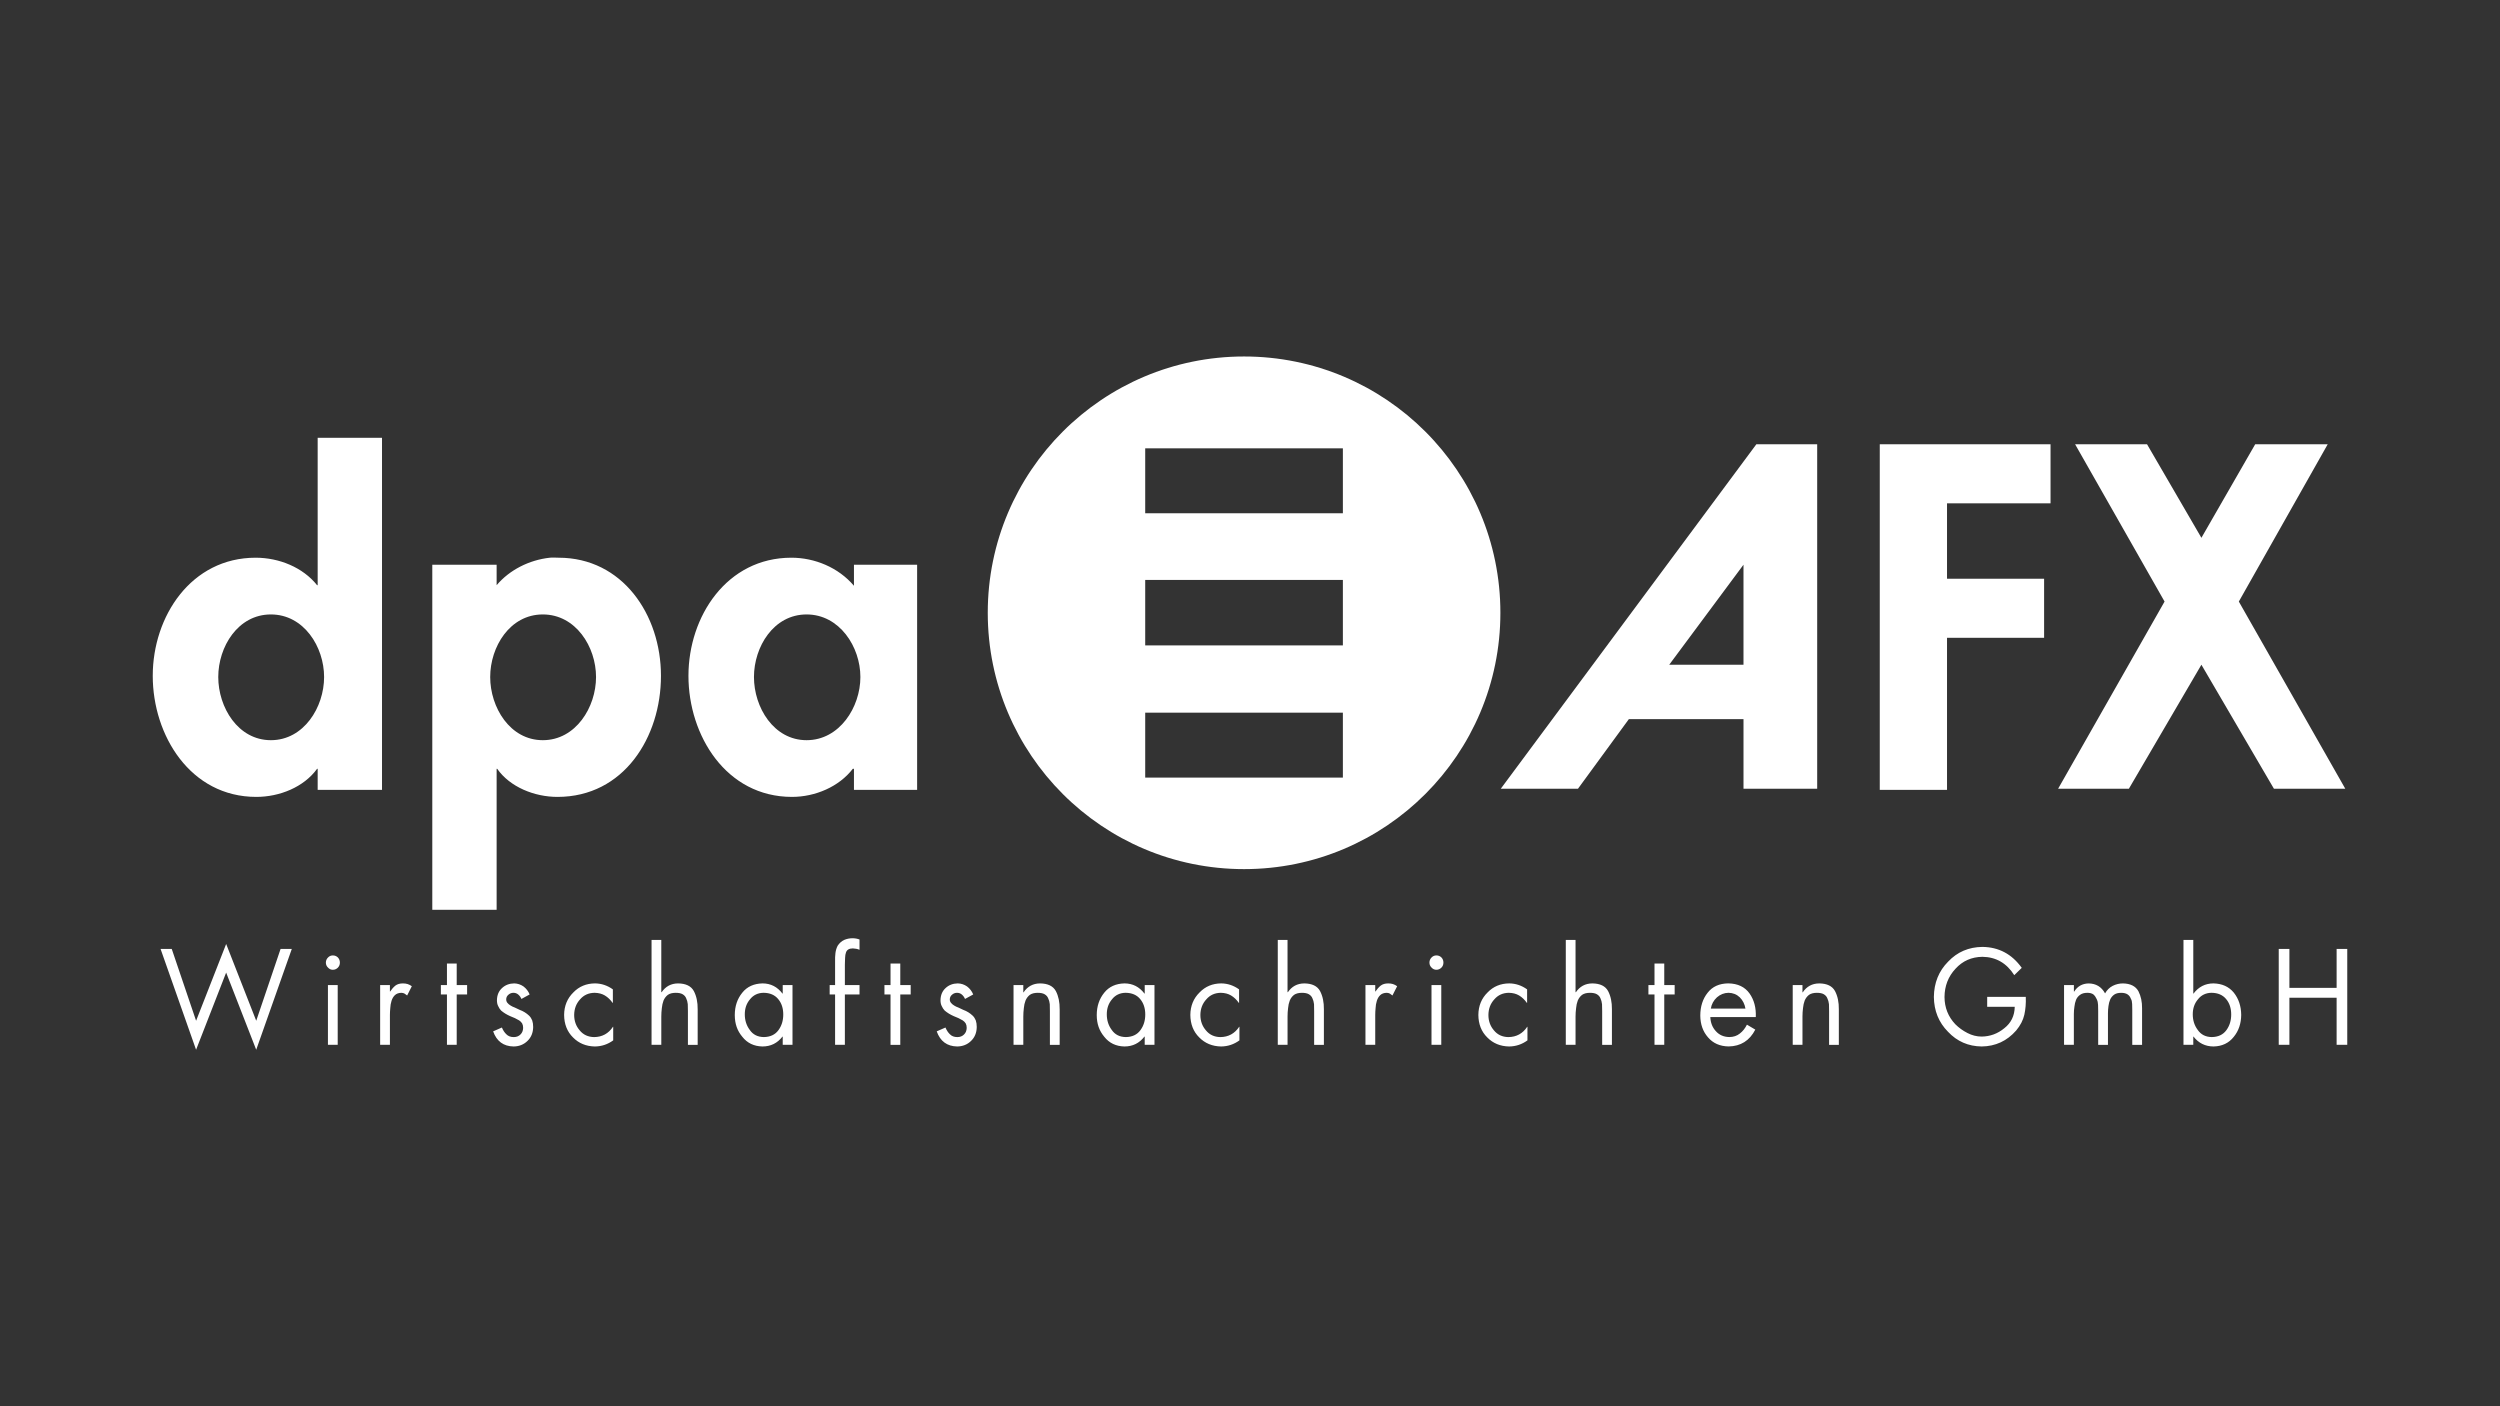
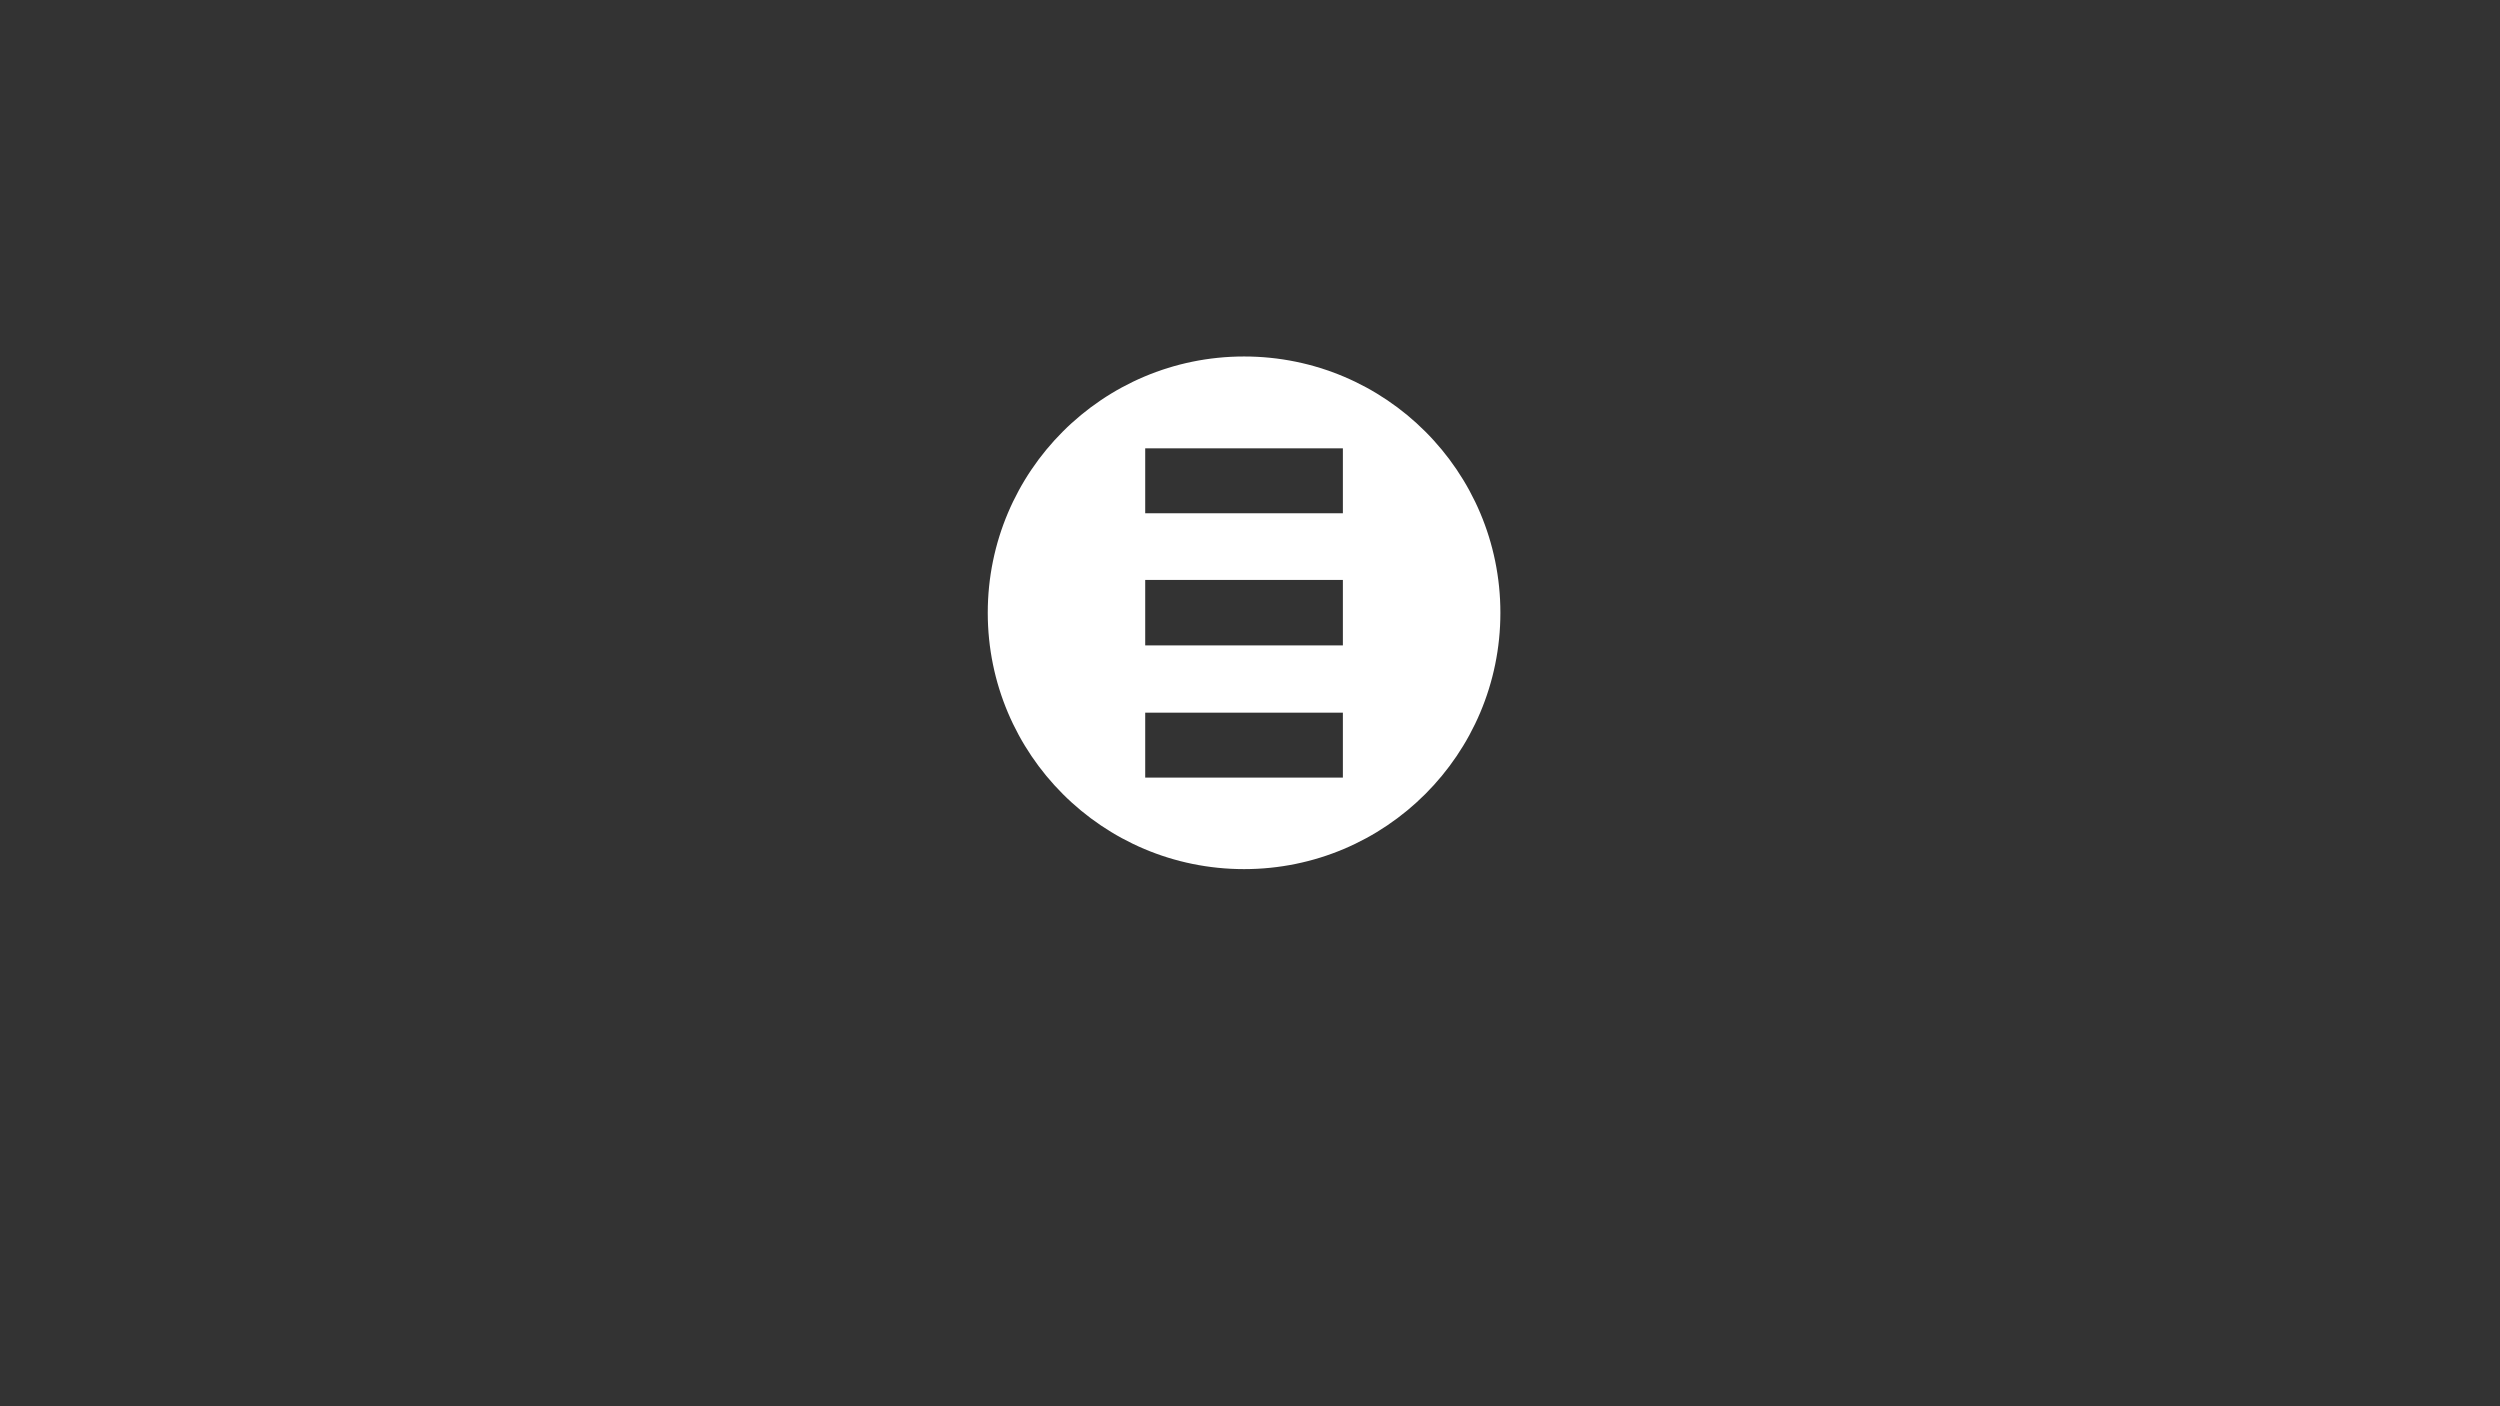
<svg xmlns="http://www.w3.org/2000/svg" id="Ebene_1" data-name="Ebene 1" viewBox="0 0 1920 1080">
  <rect x="0" y="0" width="1920" height="1080" fill="#333333" stroke="none" />
  <defs>
    <style>
      .cls-1, .cls-2 {
        fill: #fff;
      }

      .cls-2 {
        fill-rule: evenodd;
      }
    </style>
  </defs>
  <g id="layer1">
    <path class="cls-1" d="M955.45,273.78h0c-108.71,0-196.85,88.12-196.85,196.85s88.14,196.85,196.85,196.85,196.85-88.14,196.85-196.85-88.14-196.85-196.85-196.85ZM1031.33,597.2h-151.81v-49.86h151.81v49.86ZM1031.33,495.69h-151.81v-50.31h151.81v50.31ZM1031.33,394.18h-151.81v-49.86h151.81v49.86Z" />
-     <path id="path746" class="cls-2" d="M243.97,336.24v113.19h-.45c-10.91-13.71-29.23-21.11-47.16-21.11-49.59,0-79.05,45.02-79.05,90.73s28.87,92.97,79.5,92.97c17.93,0,36.51-7.49,46.71-21.56h.45v16.17h49.41v-270.39h-49.41ZM1348.89,341.18l-196.28,264.55h59.29l39.08-53.45h88.03v53.45h56.59v-264.55h-46.71ZM1443.66,341.18v265.45h51.65v-116.78h74.56v-45.36h-74.56v-57.94h79.5v-45.36h-131.15ZM1593.67,341.18l68.72,120.82-81.75,143.73h54.35l55.69-95.22,55.69,95.22h54.8l-81.75-143.73,68.27-120.82h-55.69l-41.32,71.86-41.77-71.86h-55.25,0ZM422.28,428.32c-15.9,1.73-31.02,9.43-40.87,21.11v-15.72h-49.41v265h49.41v-108.25h.45c9.85,14.07,28.69,21.56,46.26,21.56,50.99,0,79.5-45.87,79.5-92.97s-29.73-90.73-78.6-90.73c-2.29,0-4.47-.25-6.74,0h0ZM607.78,428.32c-49.57,0-79.05,45.02-79.05,90.73s28.87,92.97,79.5,92.97c17.93,0,36.15-7.83,46.71-21.56h.9v16.17h48.51v-172.92h-48.51v16.17c-11.97-14.07-30.13-21.56-48.06-21.56ZM1339,433.71v76.81h-57.04l57.04-76.81ZM208.04,471.89c25.31,0,40.87,24.87,40.87,48.06s-15.56,48.51-40.87,48.51-40.42-25.3-40.42-48.51,15.11-48.06,40.42-48.06ZM416.89,471.89c25.31,0,40.87,24.87,40.87,48.06s-15.56,48.51-40.87,48.51-40.42-25.3-40.42-48.51,15.11-48.06,40.42-48.06ZM619.46,471.89c25.31,0,41.32,24.87,41.32,48.06s-16.01,48.51-41.32,48.51-40.42-25.3-40.42-48.51,15.11-48.06,40.42-48.06ZM1758.26,758.68v-29.9h-8.19v73.64h8.19v-36.15h36.26v36.15h8.17v-73.64h-8.17v29.9h-36.26M1698.54,762.47c4.81.05,8.53,1.67,11.12,4.81,2.61,3.11,3.9,7.06,3.9,11.82s-1.24,8.7-3.7,12.07c-2.53,3.47-6.27,5.23-11.23,5.3-4.71-.07-8.32-1.9-10.78-5.5-2.53-3.36-3.81-7.35-3.81-11.97s1.33-8.37,3.99-11.53c2.59-3.29,6.09-4.96,10.51-5.01h0ZM1676.91,802.43h7.53v-6.34h.18c3.86,5.01,8.97,7.55,15.34,7.6,6.63-.13,11.82-2.61,15.61-7.44,3.74-4.6,5.62-10.2,5.68-16.78-.05-6.7-1.94-12.41-5.68-17.12-3.79-4.6-9.02-6.97-15.7-7.1-6.32.05-11.39,2.68-15.25,7.83h-.18v-41.23h-7.53v80.58M1592.72,756.54h-7.53v45.89h7.53v-23.75c0-1.81.14-3.67.43-5.53.2-1.9.63-3.67,1.26-5.3.68-1.62,1.76-2.91,3.22-3.9,1.38-.99,3.2-1.47,5.43-1.47,2.01,0,3.58.43,4.71,1.28,1.04.93,1.85,2.1,2.48,3.54.32.63.57,1.35.77,2.14.13.77.22,1.54.29,2.34.07,1.56.09,3.09.09,4.58v26.09h7.51v-24.33c0-1.74.13-3.58.4-5.48.22-1.81.65-3.47,1.29-4.96.68-1.56,1.72-2.82,3.11-3.81,1.33-.93,3.11-1.38,5.34-1.38,2.07,0,3.7.4,4.9,1.19,1.17.79,1.98,1.85,2.46,3.14.34.57.59,1.2.79,1.9.13.81.22,1.6.29,2.39.07,1.56.09,3.11.09,4.67v26.66h7.53v-27.96c.07-5.07-.88-9.49-2.82-13.26-2.16-3.84-6.09-5.84-11.82-5.96-2.8,0-5.43.61-7.92,1.87-2.48,1.29-4.42,3.23-5.86,5.79-2.73-5.05-6.97-7.6-12.68-7.65-4.83.13-8.52,2.21-11.01,6.25h-.25v-4.96M1526.16,765.62v7.6h21.16c-.13,6.92-2.8,12.4-8.03,16.47-5.1,4.2-10.89,6.32-17.37,6.4-3.79,0-7.42-.92-10.91-2.73-3.5-1.8-6.61-4.02-9.31-6.72-5.48-5.8-8.25-12.77-8.32-20.89.07-8.57,2.89-15.83,8.5-21.81,5.41-5.95,12.27-8.98,20.57-9.11,10.46.13,18.63,4.83,24.51,14.1l5.75-5.62c-7.58-10.6-17.68-15.95-30.27-16.08-10.49.13-19.24,3.88-26.25,11.28-7.2,7.24-10.85,16.3-10.98,27.15.13,10.65,3.74,19.57,10.87,26.75,6.95,7.4,15.58,11.16,25.89,11.28,10.55-.13,19.37-4.2,26.43-12.24,3.23-3.88,5.34-7.92,6.29-12.13.93-4.2,1.31-8.79,1.11-13.71h-29.64M1384.3,756.54h-7.49v45.89h7.49v-21.79c0-2.07.14-4.22.41-6.43.2-2.07.63-4.01,1.29-5.79.77-1.8,1.89-3.27,3.32-4.38,1.51-1.04,3.52-1.56,6.04-1.56,2.28,0,4.06.36,5.32,1.1,1.31.79,2.23,1.81,2.71,3.09.65,1.31,1.06,2.82,1.26,4.53.05,1.69.09,3.47.09,5.35v25.89h7.49v-27.24c.07-5.53-.92-10.22-2.95-14.07-2.12-3.86-6.16-5.82-12.15-5.87-5.41.05-9.61,2.34-12.61,6.83h-.23v-5.53M1348.45,781.12c.31-7.11-1.29-13.17-4.81-18.15-3.59-5.03-9.02-7.6-16.24-7.73-6.97.05-12.27,2.46-15.94,7.2-3.75,4.69-5.64,10.56-5.64,17.59.07,6.7,2.05,12.27,5.96,16.69,3.84,4.51,9.11,6.83,15.79,6.95,9.25-.13,16.1-4.42,20.5-12.92l-6.43-3.81c-1.38,2.8-3.18,5.07-5.41,6.79-2.23,1.81-4.94,2.73-8.14,2.73-4.29-.07-7.76-1.6-10.4-4.6-2.61-2.87-3.99-6.45-4.17-10.76h34.93ZM1313.92,774.6c.56-3.41,2.12-6.29,4.71-8.66,2.61-2.26,5.53-3.41,8.84-3.47,3.38.05,6.29,1.2,8.68,3.47,2.35,2.37,3.79,5.25,4.35,8.66h-26.57M1278.15,763.73h7.99v-7.2h-7.99v-16.55h-7.49v16.55h-4.67v7.2h4.67v38.7h7.49v-38.7M1202.53,721.85v80.58h7.49v-21.79c0-2.07.14-4.22.43-6.43.18-2.07.61-4.01,1.28-5.79.77-1.8,1.89-3.27,3.32-4.38,1.51-1.04,3.52-1.56,6.05-1.56,2.26,0,4.04.36,5.3,1.1,1.31.79,2.23,1.81,2.73,3.09.63,1.31,1.04,2.82,1.22,4.53.07,1.69.11,3.47.11,5.35v25.89h7.49v-27.24c.07-5.53-.92-10.22-2.95-14.07-2.1-3.86-6.16-5.82-12.15-5.87-5.41.05-9.59,2.34-12.61,6.81l-.23-.18v-40.03h-7.49M1172.8,759.83c-4.17-2.98-8.73-4.53-13.71-4.58-6.67.05-12.22,2.37-16.6,6.92-4.69,4.58-7.04,10.35-7.11,17.3.07,7.1,2.34,12.85,6.83,17.27,4.4,4.51,10.01,6.83,16.8,6.95,5.17-.05,9.86-1.62,14.07-4.69v-10.44h-.18c-3.45,5.21-8.28,7.85-14.46,7.92-4.65-.07-8.35-1.8-11.1-5.16-2.82-3.27-4.24-7.22-4.24-11.84.05-4.76,1.58-8.77,4.56-12,2.84-3.29,6.56-4.96,11.14-5.01,3.05.05,5.68.74,7.87,2.05,2.26,1.37,4.26,3.25,5.95,5.68h.2v-10.37M1106.9,756.53h-7.51v45.9h7.51v-45.9ZM1103.16,733.76c-1.46,0-2.68.52-3.7,1.56-1.1,1.1-1.65,2.41-1.65,3.95s.56,2.82,1.65,3.86c1.02,1.1,2.25,1.65,3.7,1.65s2.78-.56,3.86-1.65c1.02-1.04,1.53-2.32,1.53-3.86s-.5-2.86-1.53-3.95c-1.08-1.04-2.35-1.56-3.86-1.56M1056.18,756.53h-7.51v45.9h7.51v-22.94c0-1.62.09-3.38.27-5.28.07-1.89.4-3.74.97-5.59.56-1.81,1.44-3.27,2.62-4.38,1.2-1.11,2.82-1.71,4.85-1.76.99,0,1.83.2,2.53.61.63.38,1.28.86,1.98,1.44l3.61-7.11c-1.02-.74-2.1-1.29-3.23-1.67-1.08-.32-2.28-.49-3.61-.49-2.37,0-4.29.56-5.77,1.67-1.46,1.19-2.8,2.71-4.08,4.58h-.14v-4.98M981.33,721.85v80.58h7.51v-21.79c0-2.07.13-4.22.41-6.43.18-2.07.61-4.01,1.29-5.79.75-1.8,1.87-3.27,3.31-4.38,1.51-1.04,3.52-1.56,6.05-1.56,2.26,0,4.04.36,5.3,1.1,1.31.79,2.23,1.81,2.73,3.09.63,1.31,1.06,2.82,1.24,4.53.05,1.69.09,3.47.09,5.35v25.89h7.49v-27.24c.07-5.53-.92-10.22-2.95-14.07-2.1-3.86-6.16-5.82-12.15-5.87-5.41.05-9.59,2.34-12.61,6.81l-.22-.18v-40.03h-7.51M951.6,759.83c-4.15-2.98-8.71-4.53-13.71-4.58-6.67.05-12.2,2.37-16.6,6.92-4.67,4.58-7.04,10.35-7.11,17.3.07,7.1,2.35,12.85,6.83,17.27,4.4,4.51,10.01,6.83,16.8,6.95,5.17-.05,9.86-1.62,14.07-4.69v-10.44h-.18c-3.45,5.21-8.28,7.85-14.46,7.92-4.65-.07-8.35-1.8-11.09-5.16-2.84-3.27-4.26-7.22-4.26-11.84.05-4.76,1.58-8.77,4.58-12,2.82-3.29,6.54-4.96,11.12-5.01,3.05.05,5.68.74,7.87,2.05,2.26,1.37,4.26,3.25,5.95,5.68h.2v-10.37M864.54,762.47c4.81.05,8.53,1.67,11.12,4.81,2.61,3.11,3.9,7.06,3.9,11.82s-1.24,8.7-3.72,12.07c-2.53,3.47-6.27,5.23-11.21,5.3-4.76-.07-8.37-1.9-10.82-5.5-2.53-3.36-3.79-7.35-3.79-11.97s1.33-8.37,3.99-11.53c2.59-3.29,6.11-4.96,10.53-5.01h0ZM886.65,756.54h-7.51v6.54h-.18c-3.92-5.16-9-7.78-15.24-7.83-6.72.13-11.93,2.5-15.63,7.1-3.84,4.71-5.79,10.46-5.79,17.21s1.94,12.09,5.79,16.69c3.79,4.83,8.97,7.31,15.5,7.44,6.32,0,11.44-2.53,15.34-7.6h.2v6.32h7.51v-45.87M785.9,756.54h-7.51v45.89h7.51v-21.79c0-2.07.14-4.22.41-6.43.18-2.07.61-4.01,1.29-5.79.77-1.8,1.87-3.27,3.32-4.38,1.51-1.04,3.52-1.56,6.04-1.56,2.28,0,4.04.36,5.3,1.1,1.33.79,2.23,1.81,2.73,3.09.65,1.31,1.06,2.82,1.24,4.53.07,1.69.09,3.47.09,5.35v25.89h7.51v-27.24c.05-5.53-.92-10.22-2.95-14.07-2.12-3.86-6.16-5.82-12.15-5.87-5.41.05-9.61,2.34-12.61,6.83h-.23v-5.53M747.43,763.75c-1.02-2.48-2.59-4.53-4.73-6.16-2.16-1.49-4.53-2.28-7.11-2.34-3.74.05-6.83,1.24-9.31,3.52-2.59,2.34-3.92,5.48-3.97,9.45,0,1.78.32,3.29.97,4.49.56,1.29,1.31,2.44,2.26,3.43,1.02.86,2.12,1.63,3.25,2.34,1.11.68,2.3,1.29,3.58,1.87,2.66.99,5.01,2.1,7.04,3.34.95.63,1.72,1.42,2.28,2.34.49.92.74,2.07.74,3.43-.07,2.07-.74,3.72-1.99,4.96-1.33,1.38-3.05,2.07-5.19,2.07-2.41,0-4.31-.72-5.71-2.16-1.37-1.29-2.52-3.04-3.42-5.19l-6.72,2.95c2.71,7.62,7.96,11.48,15.72,11.61,4.28-.05,7.85-1.49,10.67-4.28,2.84-2.73,4.29-6.31,4.35-10.69,0-1.92-.25-3.61-.74-5.05-.56-1.42-1.35-2.64-2.37-3.63-2.1-1.99-4.51-3.49-7.24-4.47-1.2-.59-2.44-1.19-3.72-1.76-1.26-.45-2.37-.97-3.29-1.58-.97-.56-1.76-1.24-2.41-2.05-.63-.75-.93-1.63-.93-2.61,0-1.51.61-2.75,1.81-3.72,1.1-.93,2.35-1.38,3.75-1.38s2.71.45,3.74,1.38c1.06.92,1.85,2.03,2.39,3.34l6.31-3.45M691.42,763.74h7.99v-7.2h-7.99v-16.55h-7.49v16.55h-4.67v7.2h4.67v38.7h7.49v-38.7M648.86,763.74h11.25v-7.2h-11.25v-15.56c0-1.04.02-2.07.09-3.05,0-.83.02-1.63.09-2.43.05-1.56.27-2.86.65-3.92.65-2.12,2.43-3.2,5.32-3.2,1.83.07,3.54.41,5.1,1.06v-7.91c-1.74-.63-3.52-.95-5.34-.95-2.28,0-4.42.43-6.41,1.28-2.03.95-3.7,2.44-5.03,4.47-.88,1.69-1.46,3.58-1.71,5.64-.25,2.16-.34,4.26-.27,6.29v18.27h-4.17v7.2h4.17v38.7h7.51v-38.7M586.52,762.47c4.81.05,8.53,1.67,11.12,4.81,2.61,3.11,3.9,7.06,3.9,11.82s-1.24,8.7-3.7,12.07c-2.53,3.47-6.29,5.23-11.23,5.3-4.76-.07-8.35-1.9-10.8-5.5-2.53-3.36-3.81-7.35-3.81-11.97s1.33-8.37,3.99-11.53c2.61-3.29,6.11-4.96,10.53-5.01h0ZM608.64,756.54h-7.51v6.54h-.18c-3.92-5.16-8.98-7.78-15.22-7.83-6.72.13-11.95,2.5-15.63,7.1-3.86,4.71-5.79,10.46-5.79,17.21s1.92,12.09,5.79,16.69c3.79,4.83,8.95,7.31,15.49,7.44,6.32,0,11.44-2.53,15.36-7.6h.18v6.32h7.51v-45.87M500.39,721.85v80.58h7.49v-21.79c0-2.07.14-4.22.41-6.43.2-2.07.63-4.01,1.29-5.79.77-1.8,1.89-3.27,3.32-4.38,1.51-1.04,3.52-1.56,6.04-1.56,2.28,0,4.06.36,5.32,1.1,1.31.79,2.23,1.81,2.71,3.09.65,1.31,1.06,2.82,1.24,4.53.07,1.69.11,3.47.11,5.35v25.89h7.49v-27.24c.07-5.53-.92-10.22-2.95-14.07-2.12-3.86-6.16-5.82-12.15-5.87-5.41.05-9.59,2.34-12.61,6.81l-.23-.18v-40.03h-7.49M470.66,759.83c-4.15-2.98-8.73-4.53-13.71-4.58-6.67.05-12.22,2.37-16.6,6.92-4.69,4.58-7.04,10.35-7.11,17.3.07,7.1,2.34,12.85,6.83,17.27,4.4,4.51,10.01,6.83,16.8,6.95,5.16-.05,9.86-1.62,14.07-4.69v-10.44h-.18c-3.45,5.21-8.28,7.85-14.46,7.92-4.65-.07-8.35-1.8-11.1-5.16-2.82-3.27-4.24-7.22-4.24-11.84.05-4.76,1.58-8.77,4.56-12,2.84-3.29,6.56-4.96,11.14-5.01,3.05.05,5.68.74,7.87,2.05,2.26,1.37,4.26,3.25,5.95,5.68h.2v-10.37M406.77,763.75c-1.02-2.48-2.59-4.53-4.73-6.16-2.16-1.49-4.53-2.28-7.11-2.34-3.74.05-6.83,1.24-9.31,3.52-2.59,2.34-3.92,5.48-3.97,9.45,0,1.78.32,3.29.97,4.49.56,1.29,1.31,2.44,2.26,3.43,1.02.86,2.1,1.63,3.25,2.34,1.11.68,2.3,1.29,3.58,1.87,2.66.99,4.99,2.1,7.04,3.34.95.63,1.72,1.42,2.28,2.34.49.92.74,2.07.74,3.43-.07,2.07-.74,3.72-1.99,4.96-1.33,1.38-3.07,2.07-5.19,2.07-2.43,0-4.31-.72-5.71-2.16-1.38-1.29-2.53-3.04-3.43-5.19l-6.72,2.95c2.71,7.62,7.94,11.48,15.72,11.61,4.28-.05,7.83-1.49,10.67-4.28,2.84-2.73,4.29-6.31,4.35-10.69,0-1.92-.25-3.61-.74-5.05-.56-1.42-1.35-2.64-2.37-3.63-2.1-1.99-4.51-3.49-7.24-4.47-1.2-.59-2.44-1.19-3.72-1.76-1.26-.45-2.37-.97-3.29-1.58-.97-.56-1.78-1.24-2.43-2.05-.61-.75-.92-1.63-.92-2.61,0-1.51.61-2.75,1.81-3.72,1.1-.93,2.34-1.38,3.75-1.38s2.71.45,3.74,1.38c1.06.92,1.85,2.03,2.39,3.34l6.31-3.45M350.75,763.73h7.99v-7.2h-7.99v-16.55h-7.49v16.55h-4.67v7.2h4.67v38.7h7.49v-38.7M299.46,756.53h-7.51v45.9h7.51v-22.94c0-1.62.09-3.38.27-5.28.07-1.89.4-3.74.97-5.59.56-1.81,1.44-3.27,2.62-4.38,1.2-1.11,2.82-1.71,4.85-1.76.99,0,1.83.2,2.53.61.61.38,1.28.86,1.99,1.44l3.59-7.11c-1.02-.74-2.1-1.29-3.23-1.67-1.08-.32-2.28-.49-3.61-.49-2.37,0-4.29.56-5.77,1.67-1.46,1.19-2.8,2.71-4.08,4.58h-.14v-4.98M259.36,756.53h-7.51v45.9h7.51v-45.9ZM255.62,733.77c-1.44,0-2.68.52-3.68,1.56-1.11,1.1-1.67,2.41-1.67,3.95s.56,2.82,1.67,3.86c1.01,1.1,2.25,1.65,3.68,1.65,1.51,0,2.8-.56,3.88-1.65,1.01-1.04,1.53-2.32,1.53-3.86s-.52-2.86-1.53-3.95c-1.08-1.04-2.37-1.56-3.88-1.56M131.89,728.79h-8.57l27.27,77.43,23.09-59.27,23.09,59.27,27.33-77.43h-8.62l-18.7,55.16-23.09-58.98-23.09,58.98-18.7-55.16" />
  </g>
</svg>